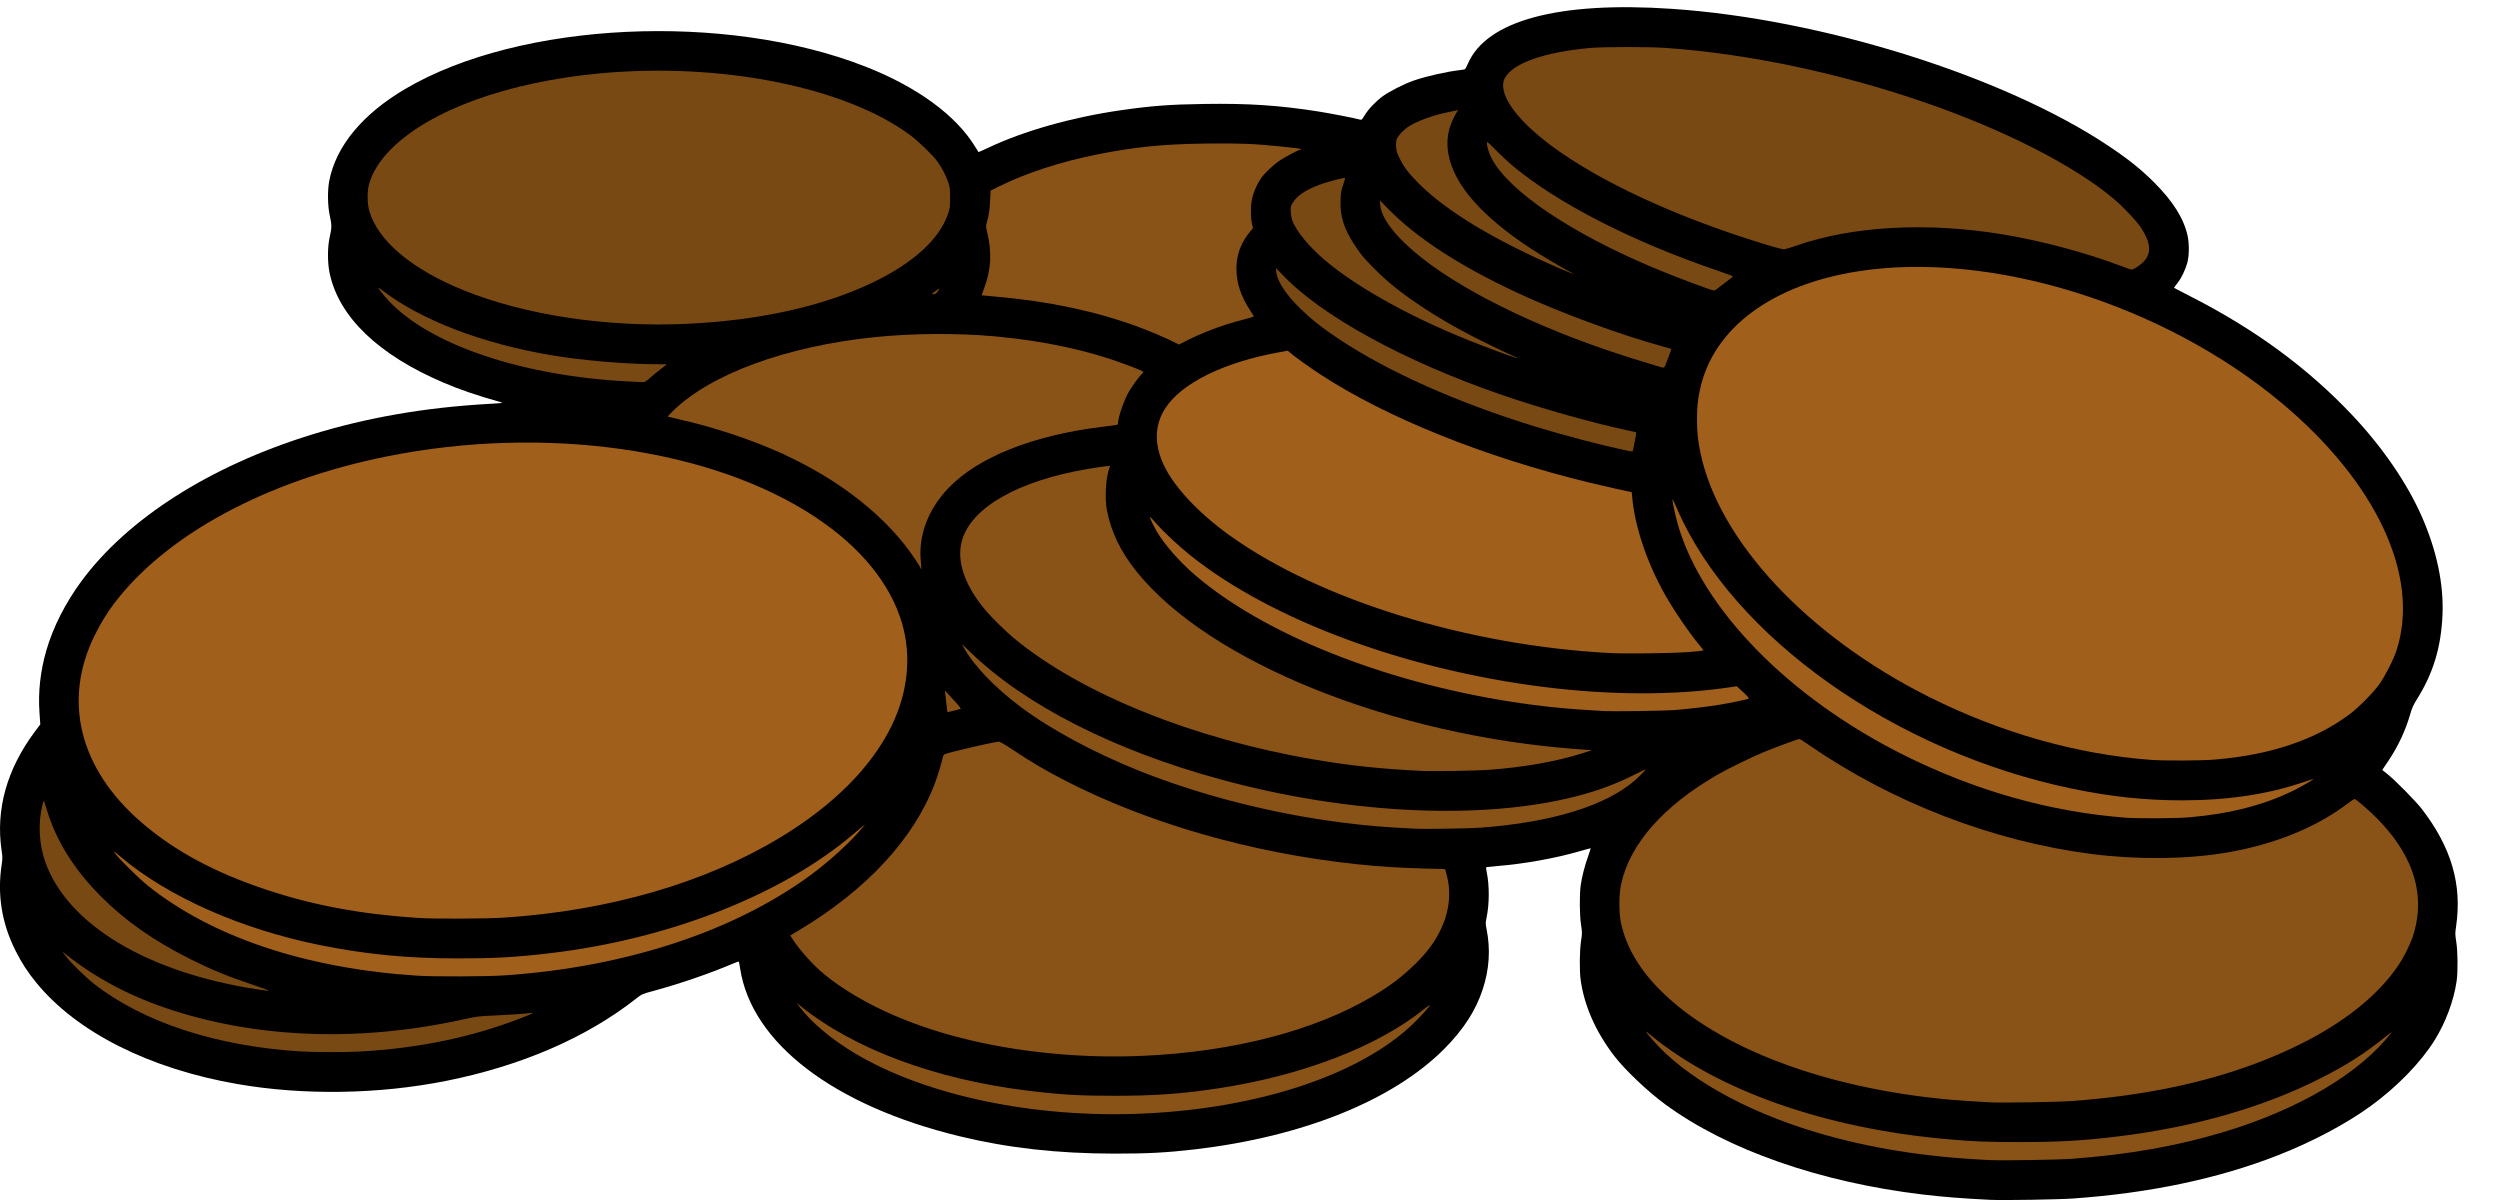
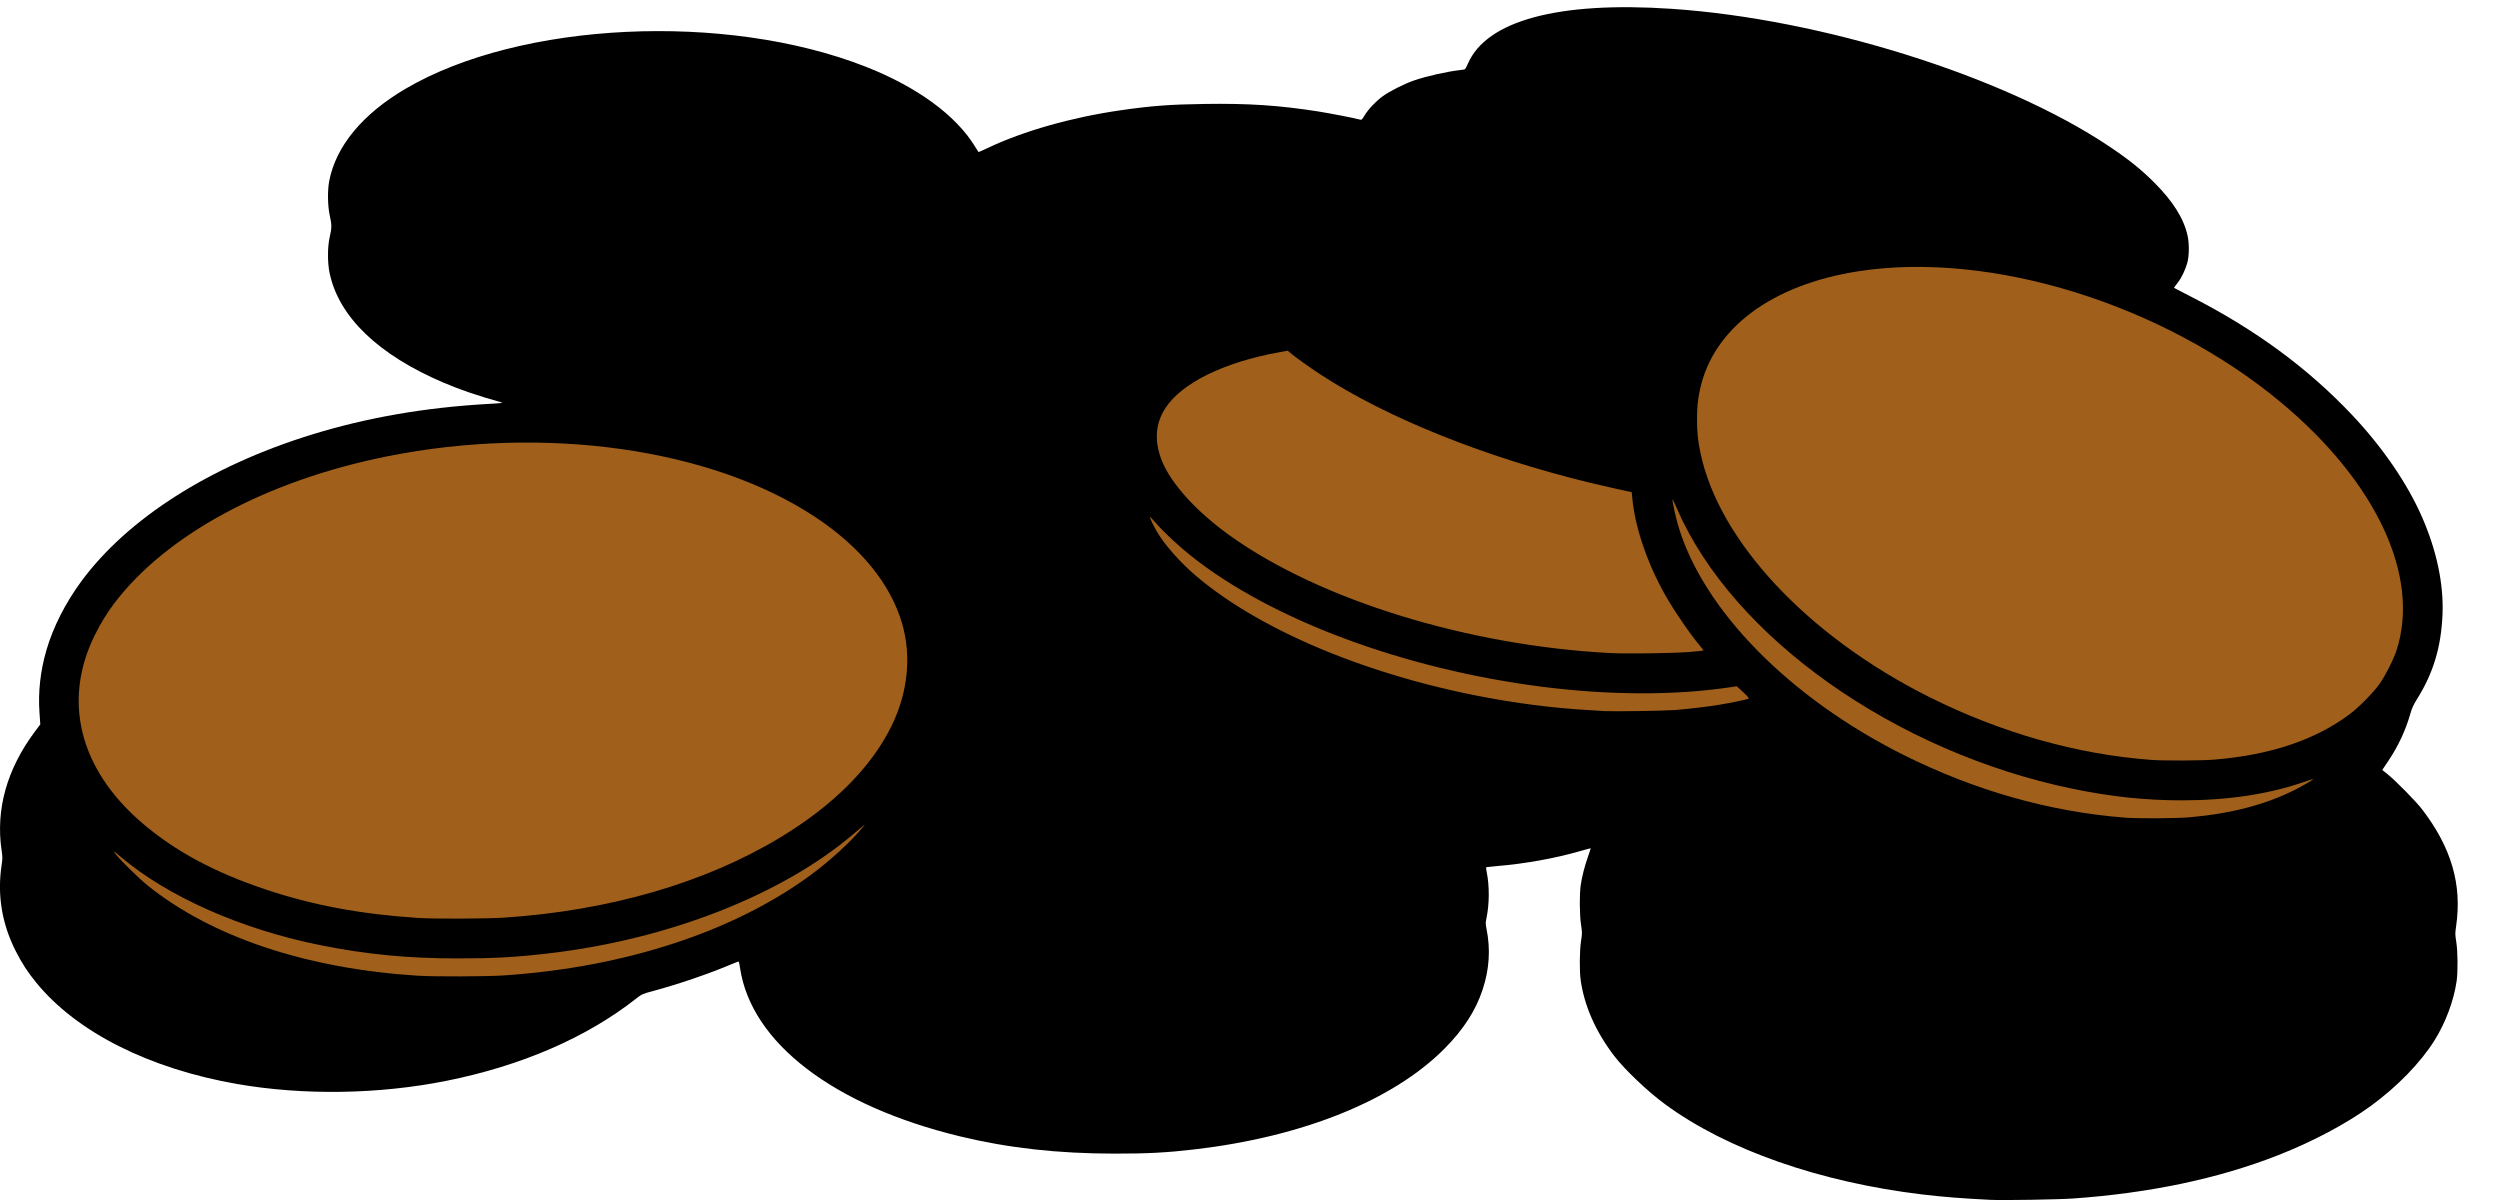
<svg xmlns="http://www.w3.org/2000/svg" id="svg23638" viewBox="0 0 225 108" version="1.1">
  <g id="layer1" transform="translate(0 -944.36)">
    <g id="g23465" transform="translate(314.56 71.69)">
      <path id="path17310" d="m-135.35 980.66c-2.61-0.13-4.304-0.263-6.172-0.486-9.246-1.102-17.598-4.026-23.163-8.11-1.597-1.172-3.669-3.142-4.621-4.394-1.641-2.158-2.651-4.439-2.989-6.757-0.122-0.833-0.106-2.696 0.031-3.571 0.105-0.672 0.105-0.753 0-1.429-0.136-0.881-0.152-2.744-0.031-3.576 0.115-0.789 0.347-1.7 0.657-2.579 0.141-0.401 0.25-0.736 0.241-0.744-0.008-0.008-0.468 0.115-1.021 0.274-2.216 0.637-4.896 1.118-7.406 1.329-0.482 0.041-0.909 0.083-0.949 0.095-0.051 0.015-0.047 0.139 0.014 0.433 0.255 1.224 0.249 2.86-0.014 4.136-0.092 0.445-0.092 0.538 0.001 0.996 0.369 1.83 0.252 3.64-0.353 5.461-0.632 1.903-1.728 3.598-3.441 5.32-4.623 4.648-12.725 7.916-22.45 9.053-2.531 0.296-4.261 0.388-7.245 0.385-5.119-0.006-9.546-0.501-13.904-1.555-11.367-2.75-18.768-8.407-19.787-15.124-0.048-0.317-0.101-0.589-0.117-0.605-0.016-0.016-0.303 0.086-0.637 0.228-2.043 0.867-4.731 1.787-7.072 2.42-0.997 0.27-1.012 0.277-1.559 0.706-4.452 3.493-10.295 6.023-17.023 7.374-6.096 1.224-12.878 1.329-18.842 0.292-7.923-1.377-14.439-4.659-18.08-9.107-0.79-0.966-1.313-1.769-1.871-2.875-1.245-2.467-1.665-5.046-1.261-7.731 0.087-0.577 0.087-0.72-0.001-1.309-0.547-3.683 0.475-7.329 3.001-10.706l0.481-0.643-0.073-1.046c-0.131-1.871 0.076-3.744 0.623-5.627 0.599-2.065 1.709-4.255 3.146-6.205 4.154-5.636 11.557-10.358 20.663-13.179 4.976-1.541 10.216-2.456 15.941-2.781 1.371-0.078 1.409-0.084 1.105-0.169-2.053-0.574-3.59-1.098-5.097-1.739-5.876-2.499-9.438-5.921-10.268-9.862-0.201-0.957-0.197-2.364 0.01-3.262 0.19-0.826 0.191-1.079 0.004-1.917-0.194-0.868-0.215-2.269-0.047-3.131 0.61-3.137 3.007-6.024 6.889-8.299 10.305-6.039 28.796-6.92 41.395-1.971 4.624 1.816 8.126 4.377 9.843 7.197 0.152 0.249 0.287 0.465 0.3 0.48 0.013 0.015 0.403-0.154 0.867-0.375 3.171-1.511 7.549-2.752 11.926-3.381 2.802-0.403 4.427-0.525 7.569-0.57 3.95-0.057 6.649 0.121 10.168 0.668 1.004 0.156 3.367 0.614 3.77 0.731 0.191 0.055 0.204 0.044 0.445-0.356 0.338-0.562 1.006-1.27 1.632-1.729 0.599-0.439 1.943-1.121 2.794-1.416 1.127-0.391 3.004-0.816 4.167-0.944 0.219-0.024 0.425-0.062 0.457-0.085 0.032-0.023 0.15-0.251 0.262-0.507 1.687-3.87 8.145-5.606 18.31-4.924 13.528 0.908 29.908 6.047 39.341 12.342 1.781 1.189 2.909 2.091 4.098 3.278 1.71 1.707 2.689 3.271 3.021 4.825 0.154 0.719 0.141 1.792-0.029 2.409-0.171 0.623-0.511 1.337-0.836 1.76-0.366 0.476-0.372 0.486-0.34 0.513 0.017 0.014 0.717 0.376 1.557 0.805 5.736 2.931 10.469 6.41 14.437 10.611 2.746 2.908 4.97 6.151 6.3 9.186 1.322 3.019 1.959 6.025 1.851 8.742-0.117 2.954-0.822 5.305-2.294 7.653-0.329 0.525-0.457 0.808-0.616 1.364-0.42 1.467-1.088 2.893-1.978 4.217l-0.536 0.798 0.466 0.373c0.707 0.566 2.559 2.446 3.095 3.142 2.664 3.463 3.637 6.801 3.082 10.574-0.09 0.611-0.089 0.723 0.015 1.364 0.139 0.859 0.157 2.718 0.034 3.558-0.259 1.769-0.993 3.734-1.99 5.328-1.25 1.997-3.347 4.157-5.717 5.888-2.214 1.617-5.236 3.224-8.382 4.456-5.361 2.1-11.509 3.397-18.42 3.887-1.296 0.092-6.311 0.175-7.374 0.122z" />
      <path id="path17280" fill="#a0601b" d="m-162.55 931.35c0.694-0.055 1.276-0.114 1.292-0.131 0.017-0.017-0.1-0.185-0.261-0.373-0.89-1.046-2.331-3.143-3.146-4.576-1.639-2.882-2.772-6.219-2.99-8.81-0.023-0.277-0.05-0.504-0.06-0.504-0.109 0-2.502-0.536-3.765-0.843-9.473-2.304-18.254-5.832-24.231-9.734-1.005-0.656-2.316-1.596-2.743-1.966l-0.205-0.178-0.704 0.126c-5.005 0.892-8.852 2.776-10.321 5.054-0.884 1.37-0.999 2.91-0.346 4.622 0.8 2.098 3.115 4.661 6.204 6.867 8.068 5.762 21.331 9.857 34.134 10.539 1.502 0.08 5.634 0.026 7.142-0.093zm-1.359 5.229c1.287-0.099 3.084-0.312 4.158-0.492 1.026-0.173 2.455-0.471 2.579-0.539 0.049-0.027-0.138-0.242-0.499-0.579l-0.577-0.536-0.638 0.095c-4.902 0.731-10.761 0.72-16.751-0.033-12.528-1.574-24.595-6.072-31.804-11.855-1.075-0.862-2.365-2.066-3.025-2.822-0.314-0.36-0.584-0.64-0.6-0.624-0.041 0.041 0.31 0.777 0.635 1.335 0.667 1.141 2.031 2.696 3.408 3.881 6.113 5.264 16.82 9.573 28.299 11.389 2.816 0.446 5.183 0.686 8.576 0.87 0.794 0.043 5.359-0.023 6.237-0.091zm48.67 4.452c5.007-0.41 9.04-1.764 12.144-4.078 0.811-0.605 2.131-1.94 2.681-2.713 0.533-0.75 1.275-2.215 1.546-3.054 2.15-6.656-1.823-15.155-10.431-22.32-10.611-8.831-26.101-13.633-38.009-11.782-7.828 1.217-13.092 5.156-14.26 10.672-0.203 0.958-0.261 1.547-0.261 2.628 0.001 1.184 0.07 1.878 0.298 2.99 1.637 7.972 9.661 16.552 20.593 22.022 6.453 3.228 13.29 5.167 19.976 5.663 1.197 0.089 4.503 0.074 5.723-0.026zm-2.291 5.196c3.672-0.313 6.811-1.123 9.432-2.434 0.704-0.352 1.778-0.975 1.742-1.01-0.011-0.011-0.4 0.111-0.865 0.271-3.2 1.101-6.845 1.648-10.98 1.647-3.282-0.001-6.37-0.328-9.811-1.039-15.991-3.304-30.601-13.642-35.615-25.202-0.227-0.523-0.412-0.901-0.413-0.84-0.001 0.247 0.281 1.543 0.496 2.284 2.205 7.599 9.993 15.55 20.266 20.689 6.447 3.225 13.136 5.125 19.944 5.663 1.158 0.091 4.595 0.075 5.804-0.028zm-151.68 9.031c9.489-0.626 18.119-3.131 24.88-7.221 4.754-2.876 8.169-6.293 9.991-9.997 1.495-3.039 1.833-6.318 0.957-9.291-1.05-3.563-3.745-6.858-7.813-9.551-9.327-6.174-24.338-8.299-38.529-5.455-10.848 2.174-19.881 7.047-24.573 13.255-0.635 0.84-1.226 1.809-1.742 2.855-2.905 5.892-1.365 12.031 4.224 16.844 2.971 2.558 6.526 4.476 11.175 6.029 4.242 1.417 8.558 2.223 13.709 2.559 1.433 0.094 6.139 0.077 7.721-0.028zm-0.012 5.2c10.87-0.724 20.675-3.929 27.604-9.023 1.777-1.306 3.669-3.043 4.719-4.33l0.185-0.227-0.206 0.162c-0.113 0.089-0.493 0.407-0.844 0.705-6.436 5.471-16.639 9.468-27.375 10.724-2.972 0.348-5.003 0.461-8.214 0.46-4.536-0.003-8.249-0.362-12.416-1.202-7.083-1.429-13.675-4.348-17.924-7.937-0.673-0.568-0.75-0.607-0.433-0.215 0.475 0.587 2.133 2.209 2.829 2.769 5.798 4.66 14.276 7.496 24.332 8.14 1.436 0.092 6.217 0.077 7.741-0.025z" />
-       <path id="path17268" fill="#895317" d="m-205.88 902.48c1.164-0.458 2.116-0.765 3.311-1.068 0.466-0.118 0.847-0.236 0.847-0.262 0-0.026-0.149-0.275-0.33-0.553-0.838-1.283-1.23-2.476-1.229-3.742 0.001-1.293 0.408-2.368 1.296-3.423l0.191-0.227-0.092-0.422c-0.136-0.626-0.121-1.68 0.033-2.322 0.136-0.567 0.44-1.244 0.784-1.744 0.323-0.47 1.121-1.224 1.708-1.614 0.513-0.341 1.663-0.947 1.797-0.947 0.036 0 0.065-0.025 0.065-0.056 0-0.059-0.048-0.066-1.982-0.265-2.216-0.228-3.653-0.282-6.516-0.246-3.904 0.05-6.436 0.304-9.857 0.99-3.253 0.652-6.338 1.657-8.739 2.845l-0.812 0.402-0.043 0.877c-0.043 0.888-0.103 1.291-0.291 1.963-0.099 0.353-0.097 0.399 0.033 0.942 0.437 1.817 0.347 3.353-0.295 5.047-0.121 0.318-0.211 0.584-0.201 0.592 0.01 0.008 0.588 0.063 1.285 0.123 4.669 0.403 8.915 1.297 12.67 2.668 1.06 0.387 2.557 1.019 3.3 1.393l0.495 0.249 0.783-0.402c0.43-0.221 1.236-0.58 1.79-0.798zm-25.801 20.771c-0.252-2.336 0.634-4.721 2.463-6.638 2.676-2.804 7.619-4.772 13.916-5.54 1.46-0.178 1.364-0.156 1.365-0.314 0.002-0.538 0.539-2.087 0.996-2.871 0.29-0.498 0.921-1.358 1.139-1.553 0.076-0.068 0.138-0.15 0.138-0.181 0-0.073-0.354-0.224-1.722-0.733-3.286-1.224-7.242-2.073-11.5-2.468-3.444-0.319-7.54-0.295-11.013 0.065-7.947 0.824-14.769 3.339-18.147 6.688-0.243 0.241-0.433 0.447-0.422 0.458 0.011 0.011 0.494 0.125 1.073 0.254 2.963 0.661 6.38 1.79 9.039 2.987 5.39 2.426 9.682 5.825 12.217 9.677 0.255 0.388 0.464 0.736 0.464 0.774 0 0.038 0.013 0.056 0.03 0.04 0.017-0.017 0-0.306-0.036-0.644zm2.952 13.385c0.292-0.073 0.569-0.146 0.617-0.162 0.055-0.019-0.114-0.248-0.463-0.631-0.302-0.331-0.643-0.704-0.757-0.829-0.195-0.213-0.206-0.217-0.174-0.065 0.019 0.089 0.071 0.535 0.115 0.991 0.045 0.456 0.093 0.828 0.106 0.828 0.014 0 0.264-0.06 0.556-0.132zm48.026 5.329c3.216-0.227 6.252-0.761 8.576-1.507l0.845-0.271-1.137-0.081c-16.786-1.195-33.339-7.847-39.873-16.023-1.421-1.778-2.282-3.568-2.648-5.507-0.205-1.084-0.093-2.967 0.227-3.808l0.066-0.174-0.44 0.045c-0.242 0.025-0.942 0.13-1.555 0.233-6.25 1.053-10.486 3.457-11.337 6.431-0.527 1.842 0.228 4.06 2.157 6.336 0.553 0.653 1.805 1.88 2.53 2.48 6.004 4.968 16.134 9.059 27.003 10.906 3.361 0.571 5.858 0.834 9.805 1.032 0.82 0.041 4.787-0.022 5.783-0.093zm-0.617 5.197c6.416-0.472 11.34-1.99 13.944-4.299 0.457-0.405 1.028-1.009 0.902-0.955-0.036 0.016-0.606 0.295-1.267 0.622-1.791 0.884-3.666 1.53-5.92 2.039-8.454 1.909-20.073 1.25-31.082-1.762-9.614-2.63-17.55-6.671-22.509-11.462l-0.743-0.717 0.209 0.376c0.874 1.576 2.761 3.542 5.049 5.261 2.704 2.031 6.614 4.14 10.711 5.777 5.554 2.219 12.019 3.866 18.302 4.662 2.278 0.289 3.65 0.404 6.588 0.551 0.829 0.042 4.857-0.023 5.815-0.093zm-30.375 20.533c8.173-0.368 15.473-2.267 20.718-5.389 1.529-0.91 2.586-1.71 3.734-2.826 1.055-1.025 1.75-1.942 2.28-3.007 0.866-1.74 1.056-3.526 0.556-5.254l-0.096-0.332-1.706-0.045c-2.425-0.064-4.209-0.177-6.32-0.402-9.402-1.003-18.704-3.675-26.169-7.517-1.697-0.873-2.954-1.61-4.551-2.669-0.991-0.657-1.328-0.849-1.462-0.832-0.685 0.084-4.265 0.917-4.777 1.111-0.107 0.041-0.183 0.131-0.208 0.245-0.119 0.548-0.469 1.704-0.713 2.358-1.865 4.984-6.131 9.604-12.25 13.262l-0.777 0.465 0.128 0.202c0.708 1.122 1.966 2.518 3.058 3.392 2.979 2.387 7.21 4.348 12.09 5.604 5.071 1.305 10.902 1.884 16.465 1.633zm83.653 4.063c6.165-0.452 11.626-1.562 16.357-3.324 4.7-1.75 8.423-3.955 10.988-6.508 1.251-1.245 2.144-2.453 2.77-3.749 0.443-0.916 0.635-1.462 0.807-2.295 0.679-3.277-0.494-6.489-3.481-9.531-0.615-0.626-1.84-1.699-2.017-1.767-0.047-0.018-0.312 0.141-0.588 0.354-2.844 2.188-6.646 3.736-10.97 4.467-3.588 0.607-7.987 0.653-12.111 0.128-8.88-1.131-18.031-4.661-25.507-9.84-0.412-0.285-0.777-0.519-0.81-0.519-0.124 0-2.134 0.739-3.144 1.156-1.177 0.486-3.252 1.496-4.227 2.058-4.877 2.808-7.904 6.246-8.685 9.861-0.206 0.952-0.206 2.595-0.001 3.525 0.476 2.158 1.658 4.159 3.585 6.075 5.16 5.129 14.706 8.741 25.827 9.774 0.918 0.085 2.464 0.189 3.833 0.258 1.107 0.056 6.072-0.026 7.374-0.122zm-83.62 1.133c10.452-0.47 19.576-3.52 24.344-8.139 0.698-0.676 1.497-1.581 1.443-1.633-0.014-0.013-0.259 0.163-0.545 0.393-4.176 3.354-10.942 5.958-18.452 7.102-3.254 0.496-5.692 0.674-9.291 0.677-3.19 0.003-4.89-0.095-7.829-0.453-8.417-1.024-15.739-3.755-20.586-7.678l-0.298-0.241 0.309 0.404c1.063 1.393 2.841 2.883 4.928 4.132 6.39 3.824 16.192 5.875 25.978 5.435zm83.62 4.067c5.102-0.385 9.339-1.131 13.527-2.381 6.825-2.038 12.394-5.333 15.193-8.989 0.053-0.069-0.211 0.122-0.586 0.425-1.864 1.504-3.469 2.525-5.912 3.759-5.055 2.553-11.246 4.329-17.998 5.161-3.227 0.398-5.348 0.522-8.966 0.523-2.938 0.001-4.107-0.045-6.53-0.259-10.973-0.969-20.607-4.352-26.704-9.378-0.577-0.476-0.562-0.442 0.204 0.449 2.846 3.312 8.242 6.37 14.609 8.281 4.831 1.45 9.878 2.26 15.757 2.529 1.19 0.054 6.163-0.026 7.407-0.12z" />
-       <path id="path17256" fill="#794914" d="m-122.29 896.74c1.409-0.882 1.517-1.937 0.372-3.648-0.366-0.548-1.577-1.823-2.357-2.484-3.588-3.038-9.935-6.274-17.188-8.765-7.66-2.63-15.835-4.344-23.193-4.861-1.482-0.104-5.63-0.101-6.79 0.005-4.098 0.374-6.874 1.339-7.651 2.661-0.752 1.28 0.821 3.633 4.045 6.052 4.361 3.271 11.268 6.478 19.19 8.91 1.188 0.365 1.775 0.516 1.917 0.493 0.113-0.018 0.599-0.169 1.082-0.336 5.096-1.764 11.741-2.123 18.55-1.003 3.458 0.569 7.569 1.668 10.656 2.848 0.465 0.178 0.89 0.325 0.946 0.326 0.056 0.002 0.246-0.087 0.422-0.198zm-50.877 0.451c-0.728-0.377-2.622-1.502-3.557-2.112-3.63-2.37-6.009-4.75-6.996-7-0.588-1.34-0.722-2.626-0.398-3.807 0.126-0.458 0.427-1.14 0.656-1.482l0.143-0.215-0.155 0.035c-0.085 0.019-0.447 0.094-0.804 0.166-1.292 0.261-2.681 0.763-3.457 1.25-0.486 0.305-1.019 0.871-1.127 1.196-0.046 0.141-0.065 0.421-0.046 0.689 0.026 0.369 0.087 0.56 0.331 1.047 0.39 0.777 0.824 1.344 1.699 2.22 2.501 2.501 6.84 5.121 12.605 7.609 1.208 0.522 1.623 0.674 1.105 0.405zm13.621 1.111c0.362-0.288 0.728-0.57 0.815-0.627 0.087-0.057 0.134-0.126 0.105-0.154-0.029-0.028-0.666-0.26-1.417-0.516-7.701-2.63-14.383-6.061-18.452-9.476-0.322-0.27-0.958-0.868-1.413-1.328-0.763-0.772-0.828-0.823-0.828-0.65 0 0.32 0.188 0.93 0.425 1.379 1.55 2.938 7.07 6.672 14.502 9.81 1.868 0.789 5.255 2.065 5.524 2.081 0.045 0.003 0.378-0.231 0.739-0.519zm-70.614 0.587c0.221-0.312 0.182-0.324-0.174-0.052-0.406 0.311-0.407 0.313-0.201 0.312 0.149-0.001 0.233-0.059 0.375-0.26zm-22.534 2.923c6.52-0.304 12.284-1.593 16.73-3.741 3.612-1.745 5.925-3.855 6.717-6.128 0.179-0.514 0.194-0.625 0.195-1.466 0.001-0.824-0.016-0.958-0.178-1.429-0.21-0.611-0.573-1.306-0.956-1.832-0.429-0.588-1.712-1.835-2.456-2.385-5.865-4.342-17.056-6.57-27.913-5.558-8.318 0.776-15.309 3.31-18.81 6.819-1.028 1.031-1.697 2.103-1.987 3.184-0.17 0.634-0.159 1.713 0.025 2.358 0.766 2.696 3.81 5.261 8.492 7.158 5.554 2.25 12.935 3.357 20.142 3.021zm74.622 3.038c-3.672-1.688-5.848-2.845-8.172-4.346-1.74-1.124-3.039-2.122-4.151-3.187-1.178-1.129-1.672-1.697-2.247-2.584-0.978-1.508-1.324-2.611-1.268-4.04 0.026-0.674 0.063-0.892 0.232-1.383 0.11-0.321 0.188-0.596 0.172-0.612-0.054-0.054-1.091 0.197-1.863 0.45-1.474 0.483-2.414 1.065-2.832 1.754-0.203 0.334-0.214 0.384-0.19 0.842 0.015 0.291 0.083 0.634 0.168 0.851 0.351 0.898 1.503 2.294 2.829 3.427 3.073 2.627 8.316 5.486 14.172 7.728 2.098 0.803 3.793 1.395 3.151 1.1zm13.48 0.473c0.08-0.232 0.221-0.607 0.313-0.832 0.119-0.289 0.146-0.417 0.091-0.435-0.043-0.014-0.312-0.089-0.598-0.167-3.924-1.067-9.458-3.108-13.287-4.899-5.15-2.409-8.987-4.909-11.558-7.53l-0.74-0.754 0.033 0.405c0.1 1.242 1.435 2.95 3.713 4.75 4.283 3.384 11.629 6.846 19.728 9.297 0.911 0.276 1.73 0.526 1.819 0.556 0.277 0.093 0.337 0.044 0.486-0.391zm-91.499 1.388c0.225-0.201 0.667-0.567 0.983-0.812l0.575-0.446-0.835-0.001c-2.833-0.002-6.76-0.336-9.594-0.815-6.18-1.045-11.666-3.144-15.129-5.79-0.203-0.155-0.385-0.282-0.406-0.282-0.078 0 0.456 0.68 0.93 1.185 3.747 3.991 12.11 6.791 21.675 7.256 0.572 0.028 1.119 0.055 1.216 0.06 0.13 0.007 0.283-0.086 0.585-0.356zm88.505 6.457c0.015-0.08 0.092-0.463 0.17-0.85 0.078-0.387 0.13-0.715 0.115-0.73s-0.302-0.084-0.639-0.154c-3.042-0.632-7.957-2.013-11.441-3.215-8.861-3.058-16.302-7.144-19.821-10.884l-0.523-0.556 0.038 0.39c0.081 0.823 0.883 2.038 2.165 3.281 1.031 0.999 1.951 1.727 3.435 2.714 4.459 2.967 10.69 5.747 17.705 7.898 2.61 0.801 5.744 1.625 8.057 2.121 0.721 0.154 0.708 0.155 0.74-0.015zm-124.12 48.167c-2.387-0.799-3.814-1.385-5.783-2.373-3.254-1.634-5.793-3.416-7.961-5.588-2.446-2.451-4.049-5.014-4.9-7.832-0.113-0.375-0.223-0.726-0.244-0.78-0.021-0.054-0.092 0.121-0.157 0.39-0.395 1.626-0.295 3.51 0.27 5.1 2.004 5.639 9.197 9.955 19.1 11.462 0.447 0.068 0.9 0.126 1.007 0.128 0.107 0.002-0.492-0.226-1.332-0.507zm9.551 5.972c5.275-0.287 10.216-1.32 14.577-3.047 1.001-0.397 1.136-0.467 0.821-0.426-0.63 0.081-1.751 0.16-3.216 0.226-1.456 0.065-1.725 0.096-2.599 0.293-9.238 2.089-18.446 1.825-26.467-0.759-3.634-1.171-6.758-2.8-9.495-4.954l-0.421-0.332 0.322 0.422c0.473 0.62 1.787 1.904 2.568 2.511 4.452 3.457 11.012 5.596 18.581 6.058 1.284 0.079 3.948 0.082 5.328 0.007z" />
    </g>
  </g>
</svg>